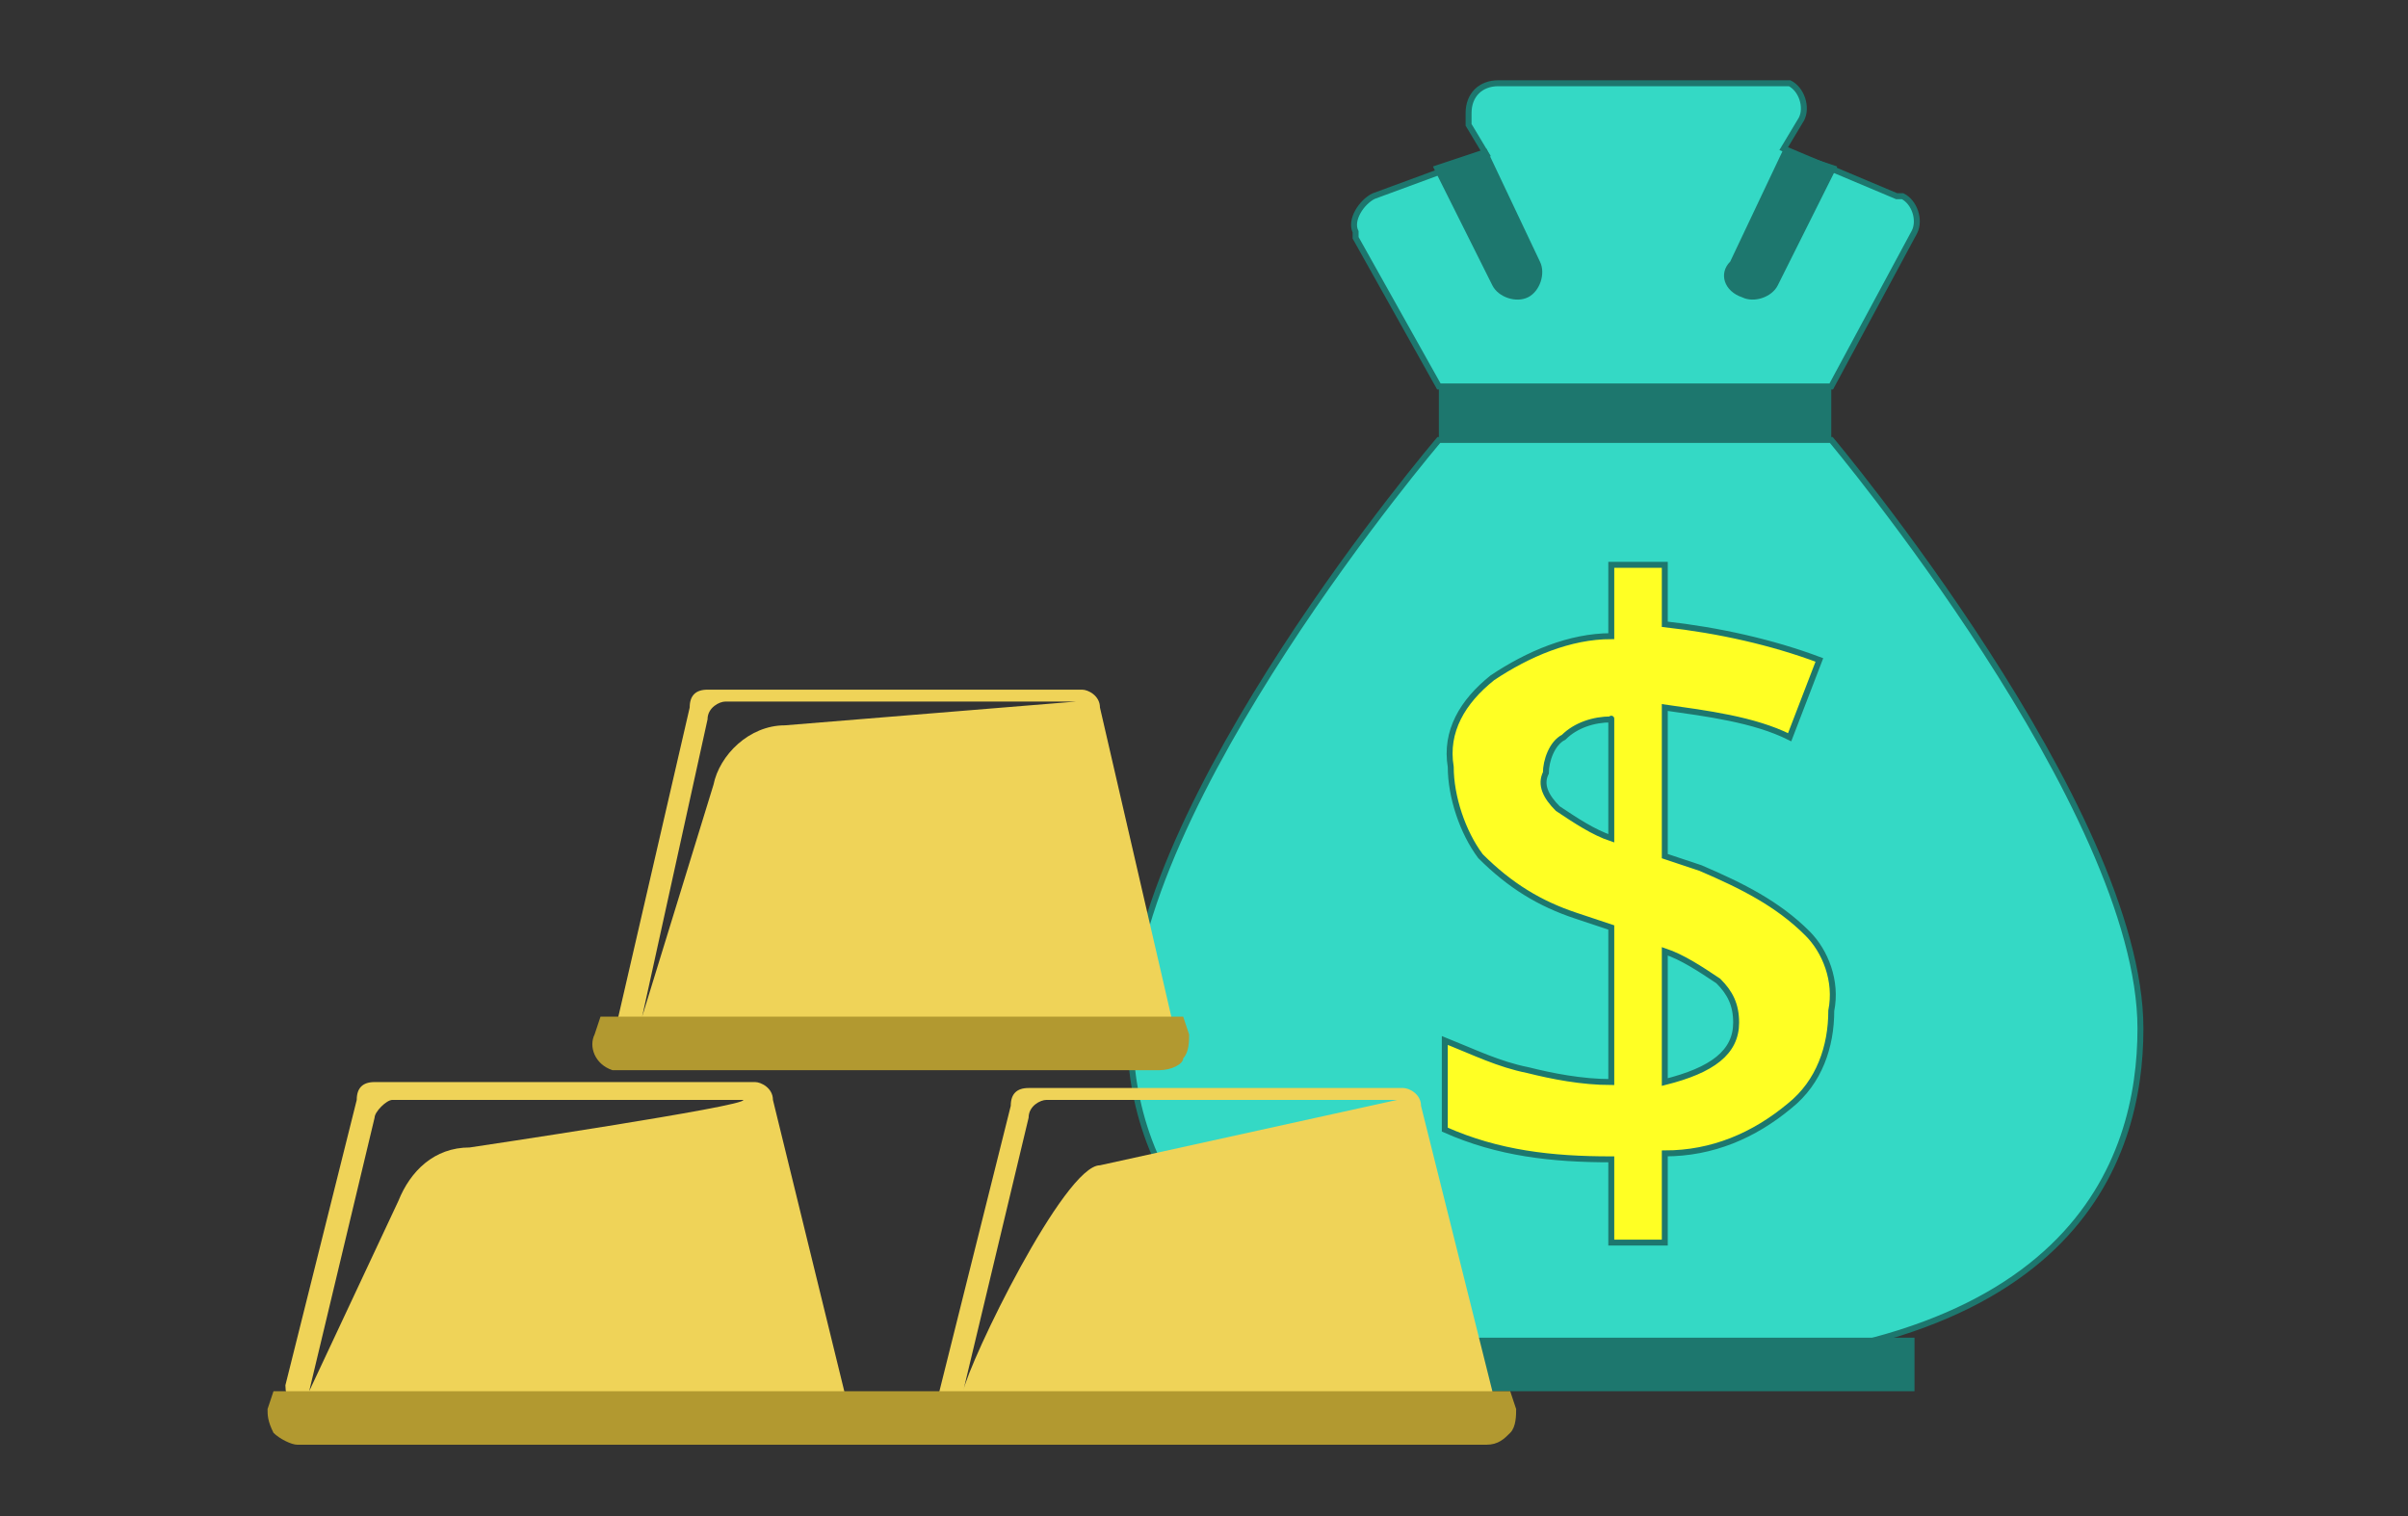
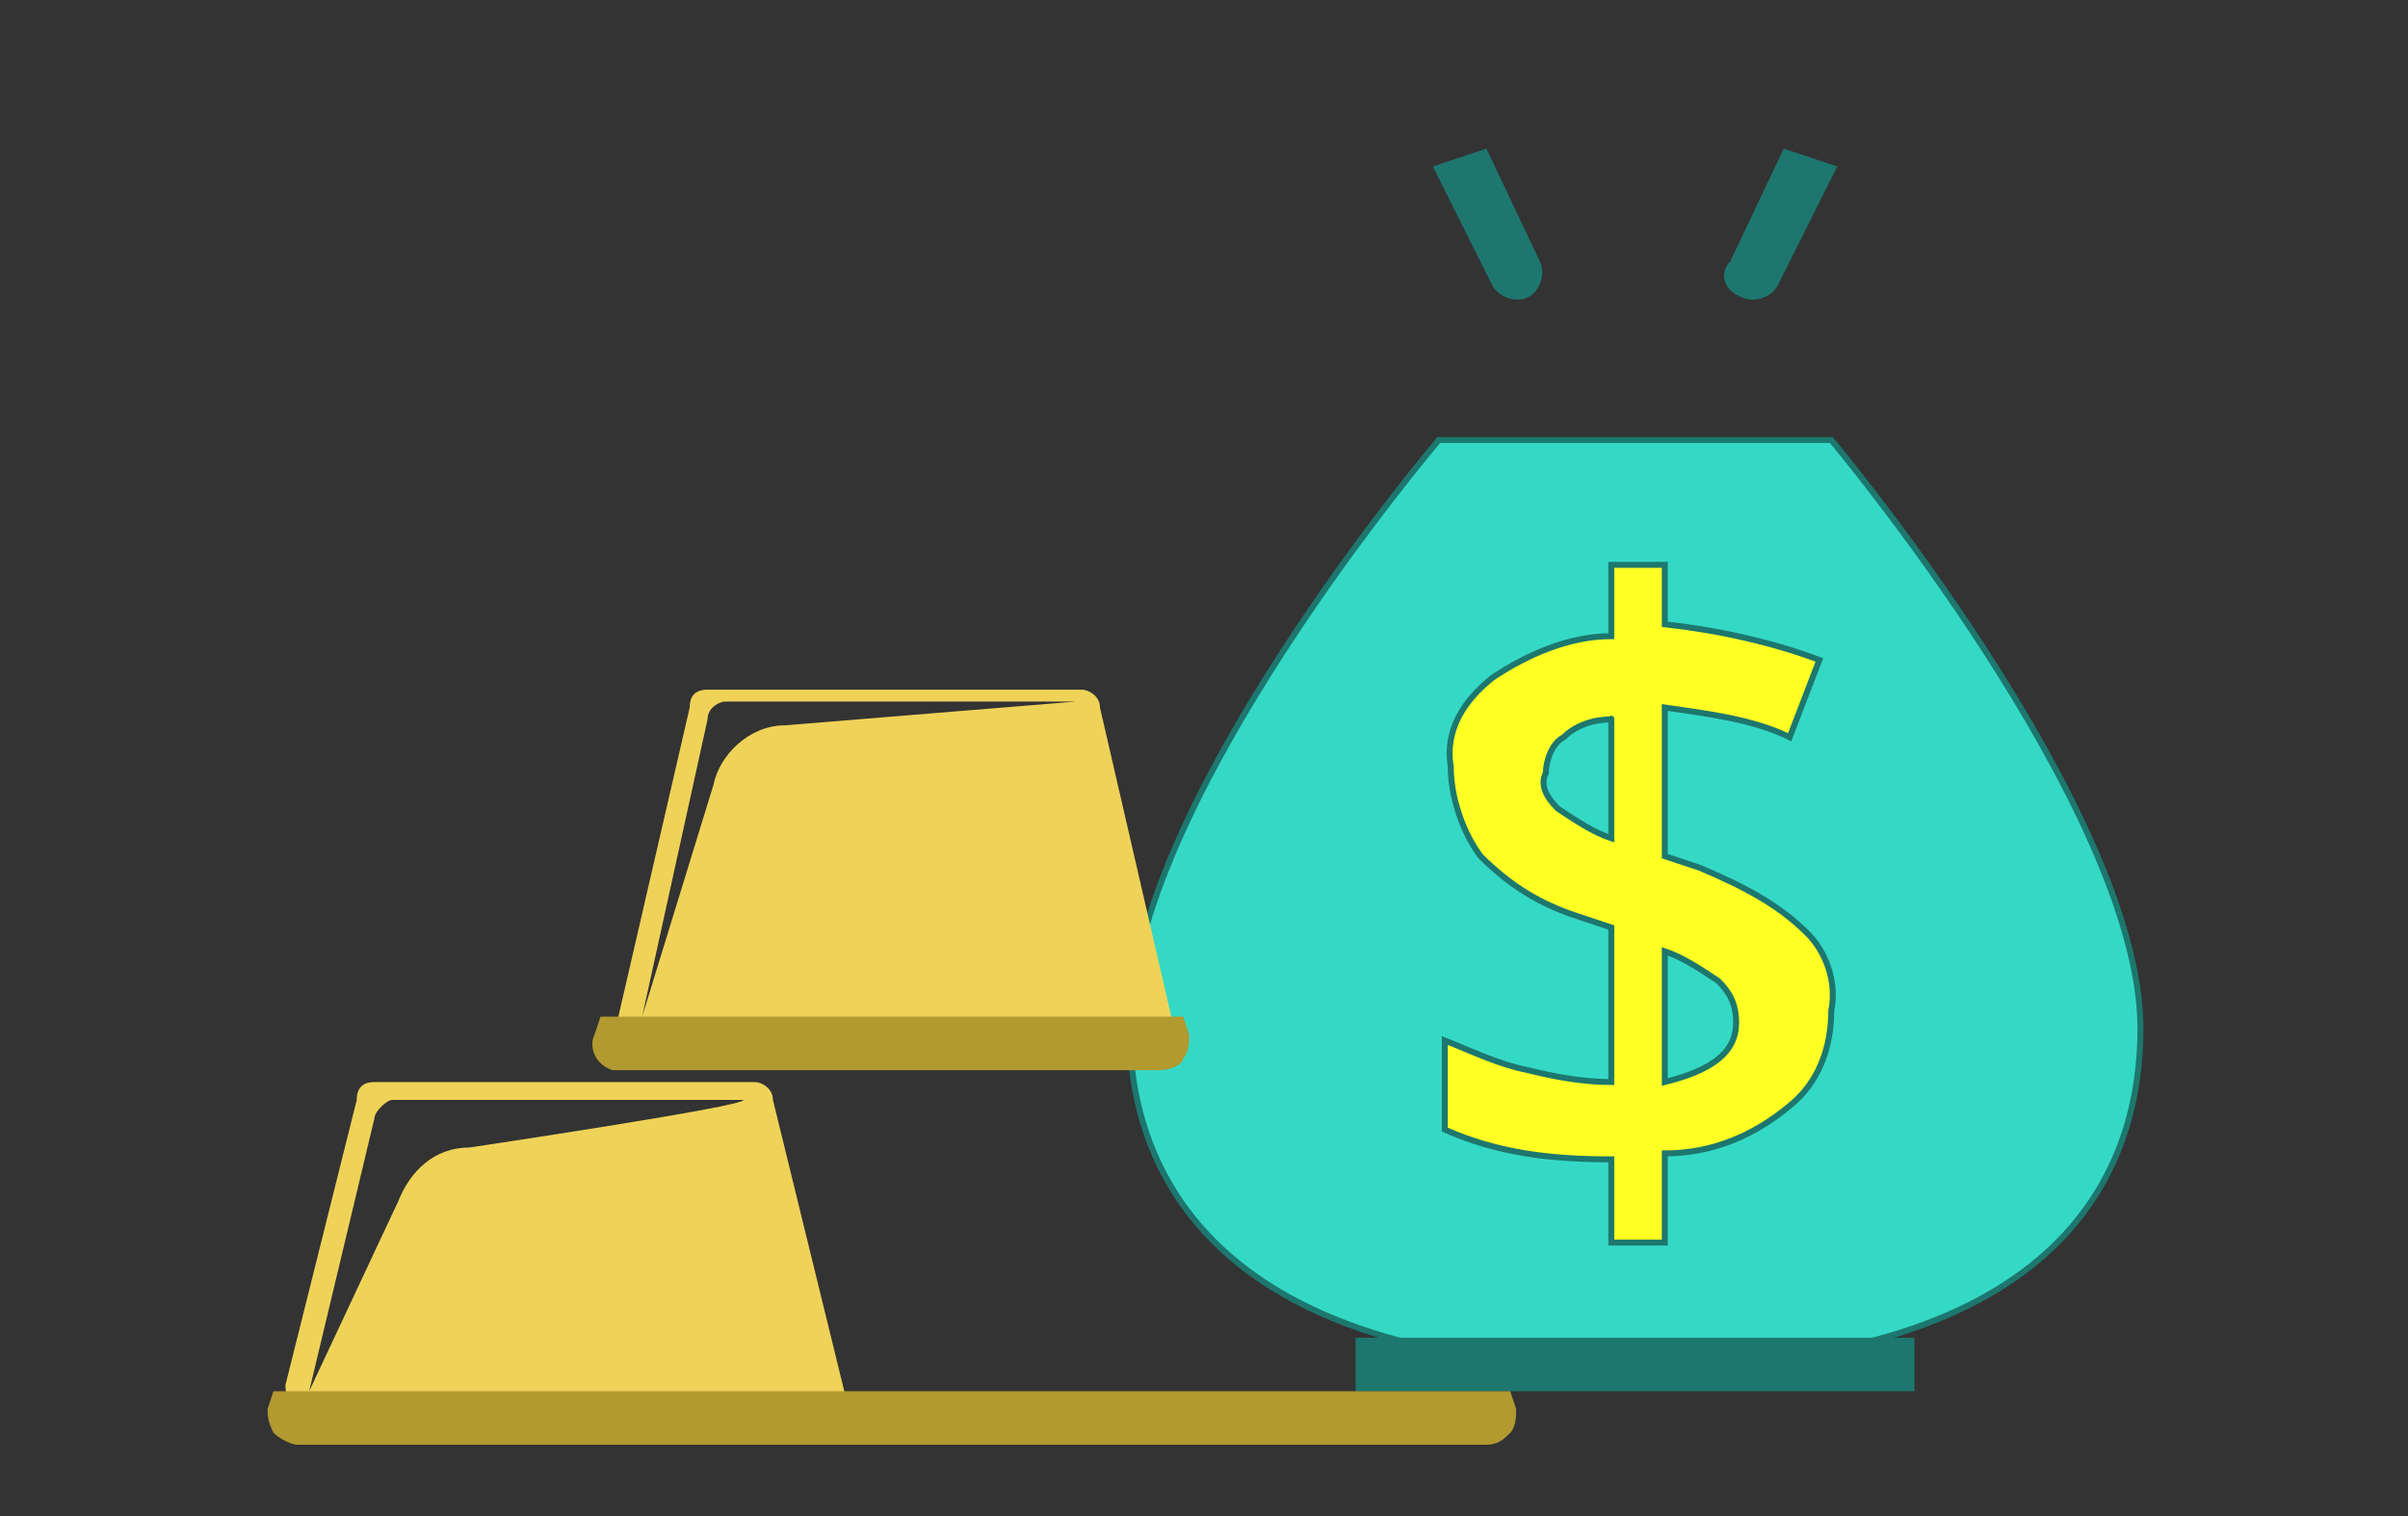
<svg xmlns="http://www.w3.org/2000/svg" xmlns:xlink="http://www.w3.org/1999/xlink" version="1.1" id="Layer_1" x="0px" y="0px" viewBox="0 0 40.5 25.5" style="enable-background:new 0 0 40.5 25.5;" xml:space="preserve">
  <rect x="0" y="0" width="40.5" height="25.5" fill="#333333" stroke="none" />
  <style type="text/css">
	.st0{fill:#34D9C5;stroke:#1D776E;stroke-width:0.1;stroke-linecap:round;}
	.st1{fill:#FFFF24;stroke:#1D776E;stroke-width:0.1;}
	.st2{fill:#1D776E;}
	.st3{fill:#EFD358;}
	.st4{fill:#B29930;}
	.st5{display:none;}
	.st6{display:inline;}
	.st7{fill:#E51F25;}
	.st8{fill:#FFFFFF;}
	.st9{fill:none;}
	.st10{clip-path:url(#SVGID_00000003813973487930729420000000350154046999307924_);}
	.st11{fill:#E6292D;}
	.st12{fill:none;stroke:#231F20;stroke-width:0.25;stroke-miterlimit:10;}
</style>
  <g id="XAUUSD">
    <g id="XAUUSD-2">
      <g id="Group_49800">
        <path id="Path_49588" class="st0" d="M30.8,7.4h-6.6c0,0-5.2,6.1-5.2,9.9c0,2.1,1.1,5.7,8.5,5.7s8.5-3.5,8.5-5.7     C36,13.6,30.8,7.4,30.8,7.4L30.8,7.4z" />
-         <path id="Path_49589" class="st0" d="M24.2,6.5h6.6l1.4-2.6c0.1-0.2,0-0.5-0.2-0.6c0,0,0,0-0.1,0L30,2.5L30.3,2     c0.1-0.2,0-0.5-0.2-0.6c-0.1,0-0.1,0-0.2,0h-4.7c-0.3,0-0.5,0.2-0.5,0.5c0,0.1,0,0.1,0,0.2l0.3,0.5l-1.9,0.7     c-0.2,0.1-0.4,0.4-0.3,0.6c0,0,0,0,0,0.1L24.2,6.5L24.2,6.5z" />
        <path id="Path_49590" class="st1" d="M30.4,15.7c-0.5-0.5-1.1-0.8-1.8-1.1L28,14.4v-2.5c0.7,0.1,1.5,0.2,2.1,0.5l0.5-1.3     c-0.8-0.3-1.7-0.5-2.6-0.6V9.5h-0.9v1.2c-0.7,0-1.4,0.3-2,0.7c-0.5,0.4-0.8,0.9-0.7,1.5c0,0.5,0.2,1.1,0.5,1.5     c0.5,0.5,1,0.8,1.6,1l0.6,0.2v2.6c-0.5,0-1-0.1-1.4-0.2c-0.5-0.1-0.9-0.3-1.4-0.5V19c0.9,0.4,1.8,0.5,2.8,0.5v1.4H28v-1.5     c0.8,0,1.5-0.3,2.1-0.8c0.5-0.4,0.7-1,0.7-1.6C30.9,16.5,30.7,16,30.4,15.7L30.4,15.7z M27.1,14.1c-0.3-0.1-0.6-0.3-0.9-0.5     c-0.2-0.2-0.3-0.4-0.2-0.6c0-0.2,0.1-0.5,0.3-0.6c0.2-0.2,0.5-0.3,0.8-0.3C27.1,11.9,27.1,14.1,27.1,14.1z M28,18.2V16     c0.3,0.1,0.6,0.3,0.9,0.5c0.2,0.2,0.3,0.4,0.3,0.7C29.2,17.7,28.8,18,28,18.2L28,18.2L28,18.2z" />
-         <path id="Path_49591" class="st2" d="M24.2,6.5h6.6v0.9h-6.6V6.5z" />
        <path id="Path_54583" class="st2" d="M22.8,22.5h9.4v0.9h-9.4C22.8,23.5,22.8,22.5,22.8,22.5z" />
        <path id="Path_49592" class="st2" d="M25.9,4.4L25,2.5l-0.9,0.3l1,2C25.2,5,25.5,5.1,25.7,5C25.9,4.9,26,4.6,25.9,4.4     C25.9,4.4,25.9,4.4,25.9,4.4z" />
        <path id="Path_49593" class="st2" d="M29.1,4.4L30,2.5l0.9,0.3l-1,2C29.8,5,29.5,5.1,29.3,5C29,4.9,28.9,4.6,29.1,4.4L29.1,4.4     L29.1,4.4z" />
      </g>
      <g id="Group_49796">
        <g id="Group_49801">
          <path id="Path_54578" class="st3" d="M19.7,17.1l-1.2-5.2c0-0.2-0.2-0.3-0.3-0.3h-6.3c-0.2,0-0.3,0.1-0.3,0.3l-1.2,5.2      c-0.1,0.2,0.1,0.4,0.3,0.5c0,0,0,0,0.1,0h8.7C19.5,17.5,19.7,17.4,19.7,17.1C19.7,17.1,19.7,17.1,19.7,17.1 M13.2,12.2      c-0.6,0-1.1,0.5-1.2,1l-1.2,3.9l1.1-5c0-0.2,0.2-0.3,0.3-0.3h5.9L13.2,12.2L13.2,12.2z" />
          <path id="Path_54579" class="st3" d="M14.2,23.4L13,18.5c0-0.2-0.2-0.3-0.3-0.3H6.3c-0.2,0-0.3,0.1-0.3,0.3l-1.2,4.8      c0,0.2,0.1,0.4,0.3,0.4c0,0,0.1,0,0.1,0h8.7C14,23.8,14.2,23.6,14.2,23.4C14.2,23.4,14.2,23.4,14.2,23.4 M7.9,19.3      c-0.6,0-1,0.4-1.2,0.9l-1.5,3.2l1.1-4.6c0-0.1,0.2-0.3,0.3-0.3h5.9C12.6,18.6,7.9,19.3,7.9,19.3z" />
-           <path id="Path_54580" class="st3" d="M25.1,23.4l-1.2-4.8c0-0.2-0.2-0.3-0.3-0.3h-6.3c-0.2,0-0.3,0.1-0.3,0.3l-1.2,4.8      c0,0.2,0.1,0.4,0.3,0.4c0,0,0.1,0,0.1,0h8.7C25,23.8,25.1,23.6,25.1,23.4C25.1,23.4,25.1,23.4,25.1,23.4 M18.5,19.6      c-0.6,0-2.2,3.3-2.3,3.8l0,0l1.1-4.6c0-0.2,0.2-0.3,0.3-0.3h5.9L18.5,19.6z" />
          <path id="Path_54581" class="st4" d="M19.9,17.8c0.1-0.1,0.1-0.3,0.1-0.4l-0.1-0.3h-9.8L10,17.4c-0.1,0.2,0,0.5,0.3,0.6      c0,0,0.1,0,0.1,0h9.1C19.7,18,19.9,17.9,19.9,17.8L19.9,17.8z" />
          <g id="Group_49798">
            <path id="Path_10993" class="st4" d="M4.6,24.1c0.1,0.1,0.3,0.2,0.4,0.2H25c0.2,0,0.3-0.1,0.4-0.2c0.1-0.1,0.1-0.3,0.1-0.4       l-0.1-0.3H4.6l-0.1,0.3C4.5,23.8,4.5,23.9,4.6,24.1z" />
          </g>
        </g>
      </g>
    </g>
  </g>
  <g id="CHFJPY" class="st5">
    <g id="c" class="st6">
      <g id="d">
        <g id="l">
          <path id="m" class="st7" d="M24.7,12.8c0,6.4-5.1,11.5-11.5,11.5S1.7,19.1,1.7,12.8S6.8,1.2,13.1,1.2      C19.5,1.2,24.6,6.3,24.7,12.8L24.7,12.8z" />
          <path id="n" class="st8" d="M20,10.8h-4.9V5.9h-3.9v4.9H6.3v3.9h4.9v4.9H15v-4.9h4.9L20,10.8L20,10.8L20,10.8z" />
        </g>
        <g id="o">
          <g>
-             <path class="st9" d="M25.9,12.8c0-3.8-1.7-7.4-4.6-9.8c1.8-1.1,3.9-1.7,6-1.7c6.3,0,11.5,5.2,11.5,11.5s-5.2,11.5-11.5,11.5       c-2.1,0-4.2-0.6-6-1.7C24.2,20.1,25.9,16.5,25.9,12.8z" />
            <g>
              <g>
                <g>
                  <g>
                    <g>
                      <defs>
                        <path id="SVGID_00000085955775339900314660000004424417285595709090_" d="M25.9,12.8c0-3.8-1.7-7.4-4.6-9.8             c1.8-1.1,3.9-1.7,6-1.7c6.3,0,11.5,5.2,11.5,11.5s-5.2,11.5-11.5,11.5c-2.1,0-4.2-0.6-6-1.7             C24.2,20.1,25.9,16.5,25.9,12.8z" />
                      </defs>
                      <clipPath id="SVGID_00000108286110828037612080000002472953712638291847_">
                        <use xlink:href="#SVGID_00000085955775339900314660000004424417285595709090_" style="overflow:visible;" />
                      </clipPath>
                      <g style="clip-path:url(#SVGID_00000108286110828037612080000002472953712638291847_);">
                        <g id="q">
                          <g id="r">
                            <path id="s" class="st8" d="M27.3,1.1c6.3,0,11.5,5.2,11.5,11.5s-5.2,11.5-11.5,11.5S15.9,19,15.9,12.6               C15.8,6.3,20.9,1.2,27.3,1.1L27.3,1.1z" />
-                             <path id="t" class="st11" d="M32.7,12.7c0,2.5-2.1,4.5-4.4,4.5s-4.5-2-4.5-4.5s1.9-4.4,4.4-4.4l0,0               C30.7,8.3,32.7,10.3,32.7,12.7z" />
                          </g>
                        </g>
                      </g>
                    </g>
                  </g>
                </g>
                <g>
                  <path id="SVGID_1_" class="st12" d="M25.9,12.8c0-3.8-1.7-7.4-4.6-9.8c1.8-1.1,3.9-1.7,6-1.7c6.3,0,11.5,5.2,11.5,11.5          s-5.2,11.5-11.5,11.5c-2.1,0-4.2-0.6-6-1.7C24.2,20.1,25.9,16.5,25.9,12.8z" />
                </g>
              </g>
            </g>
          </g>
        </g>
      </g>
    </g>
  </g>
</svg>